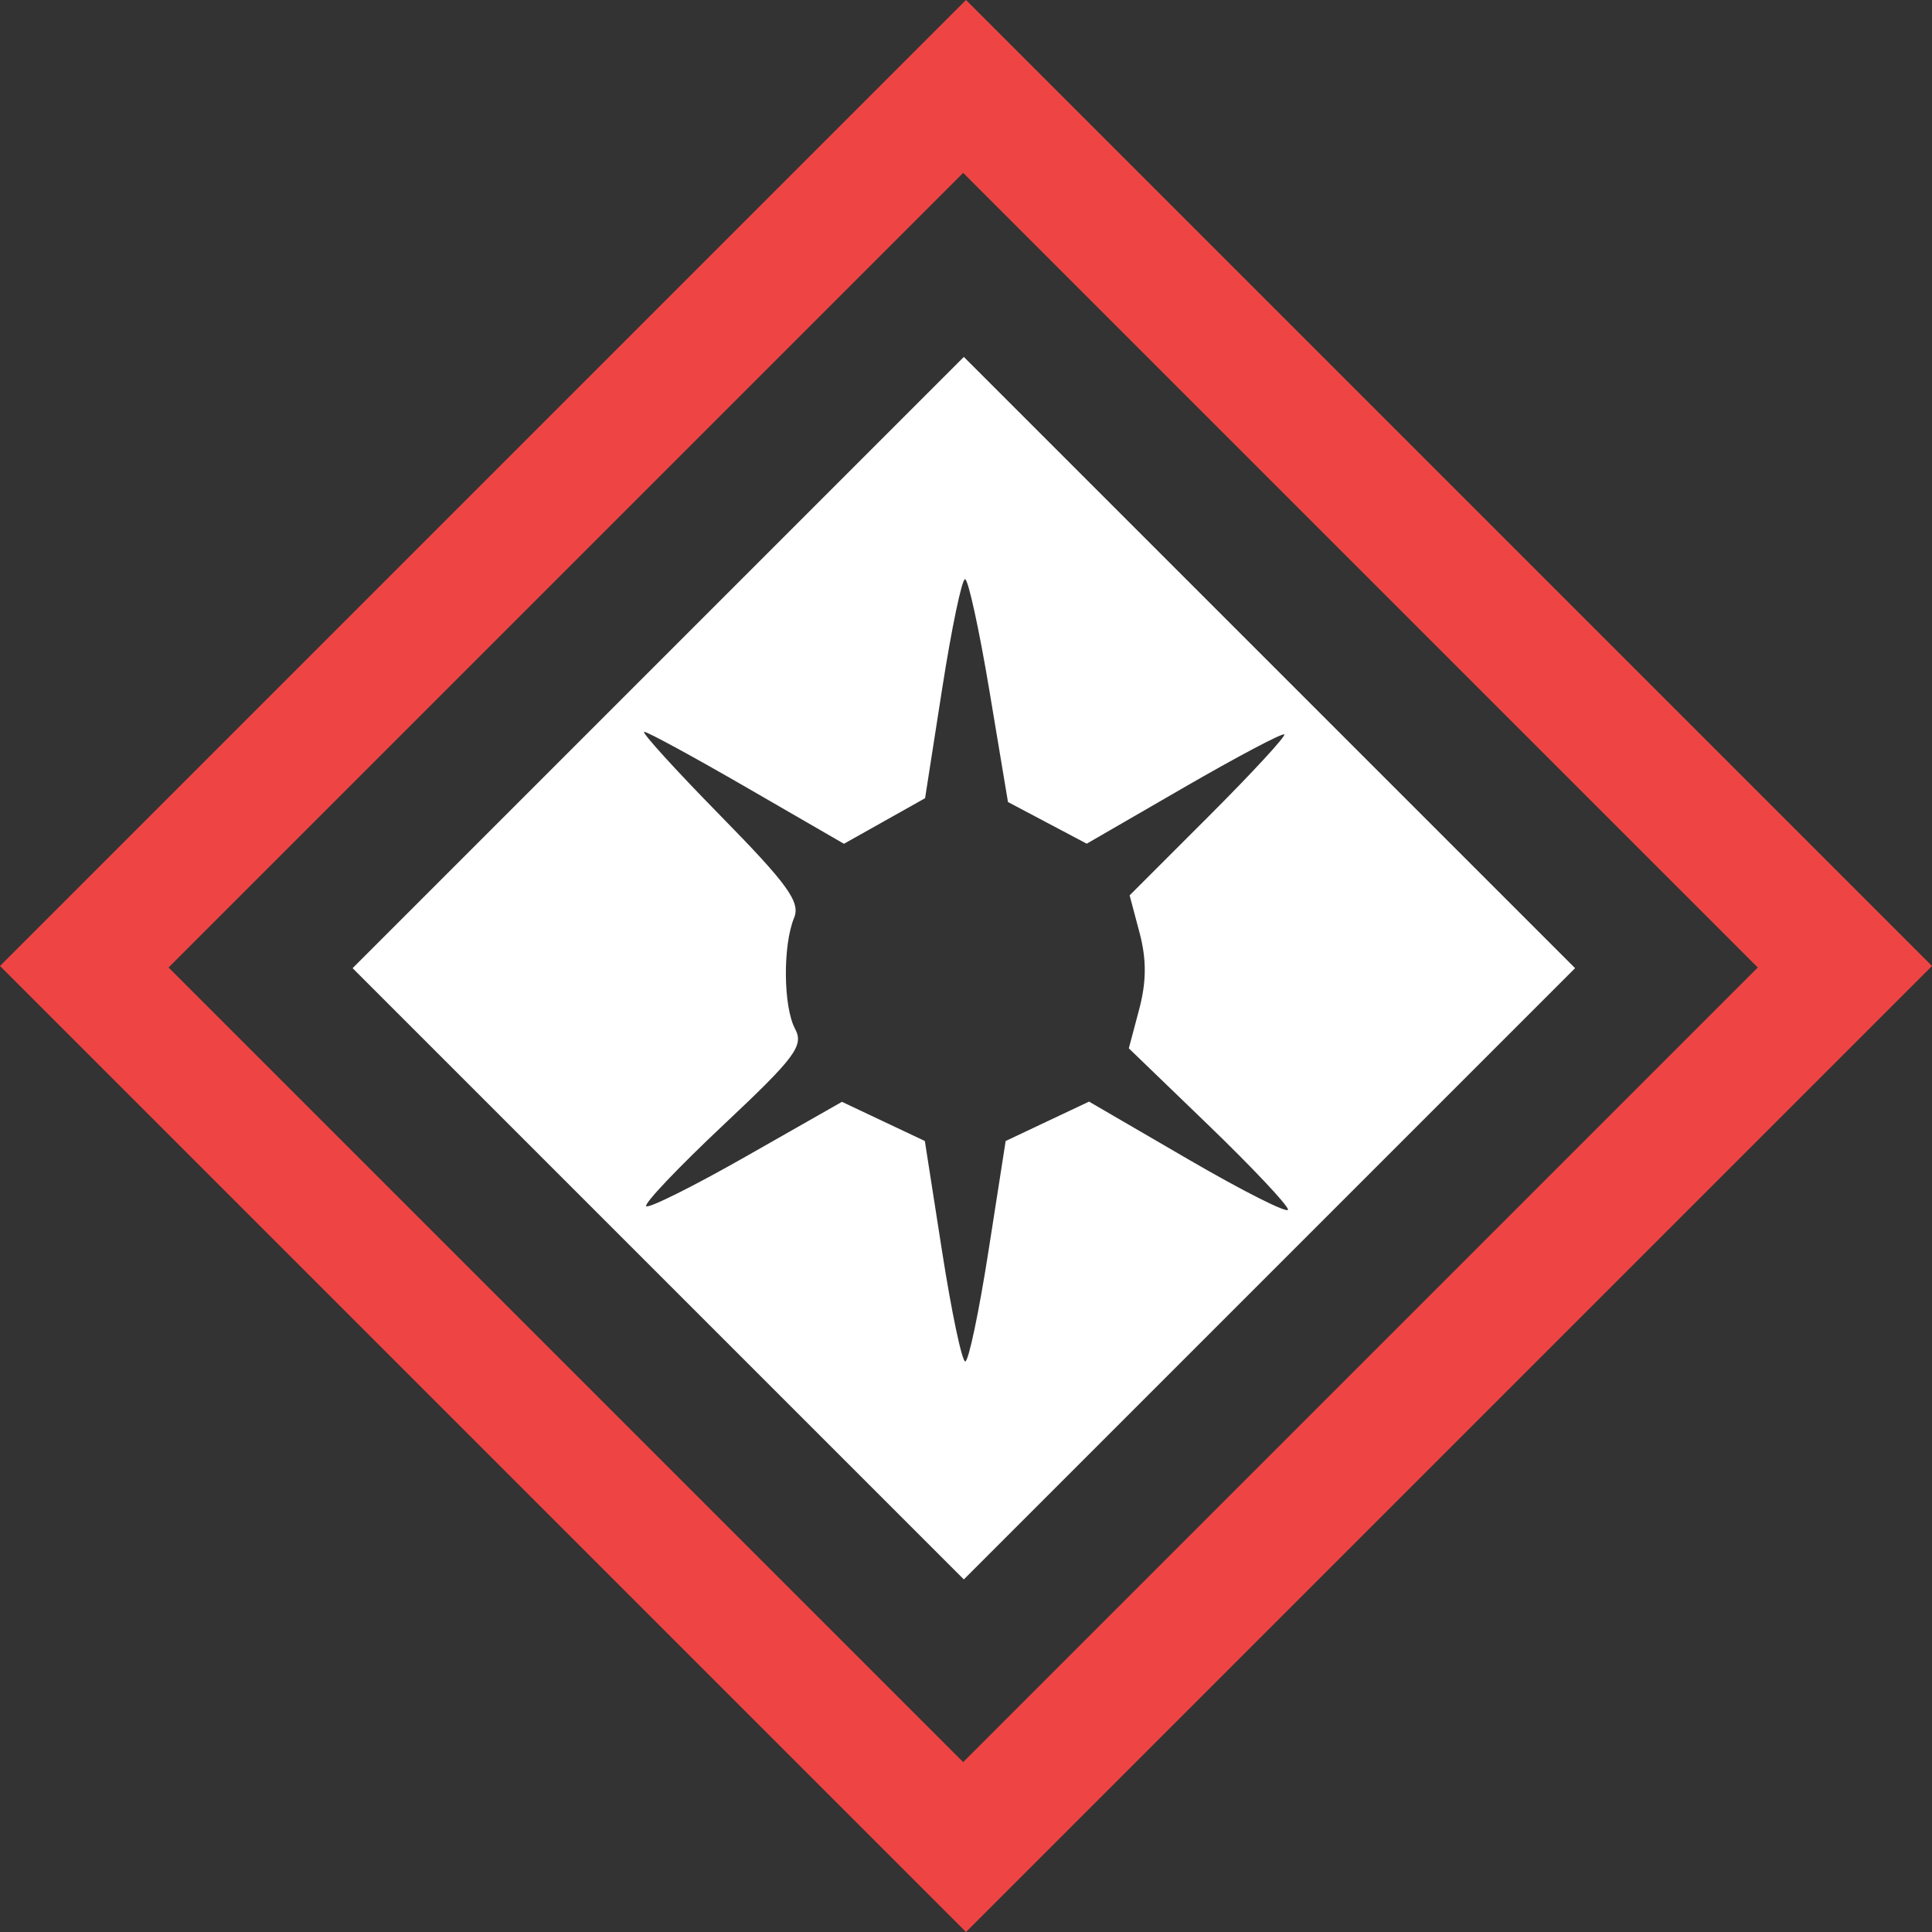
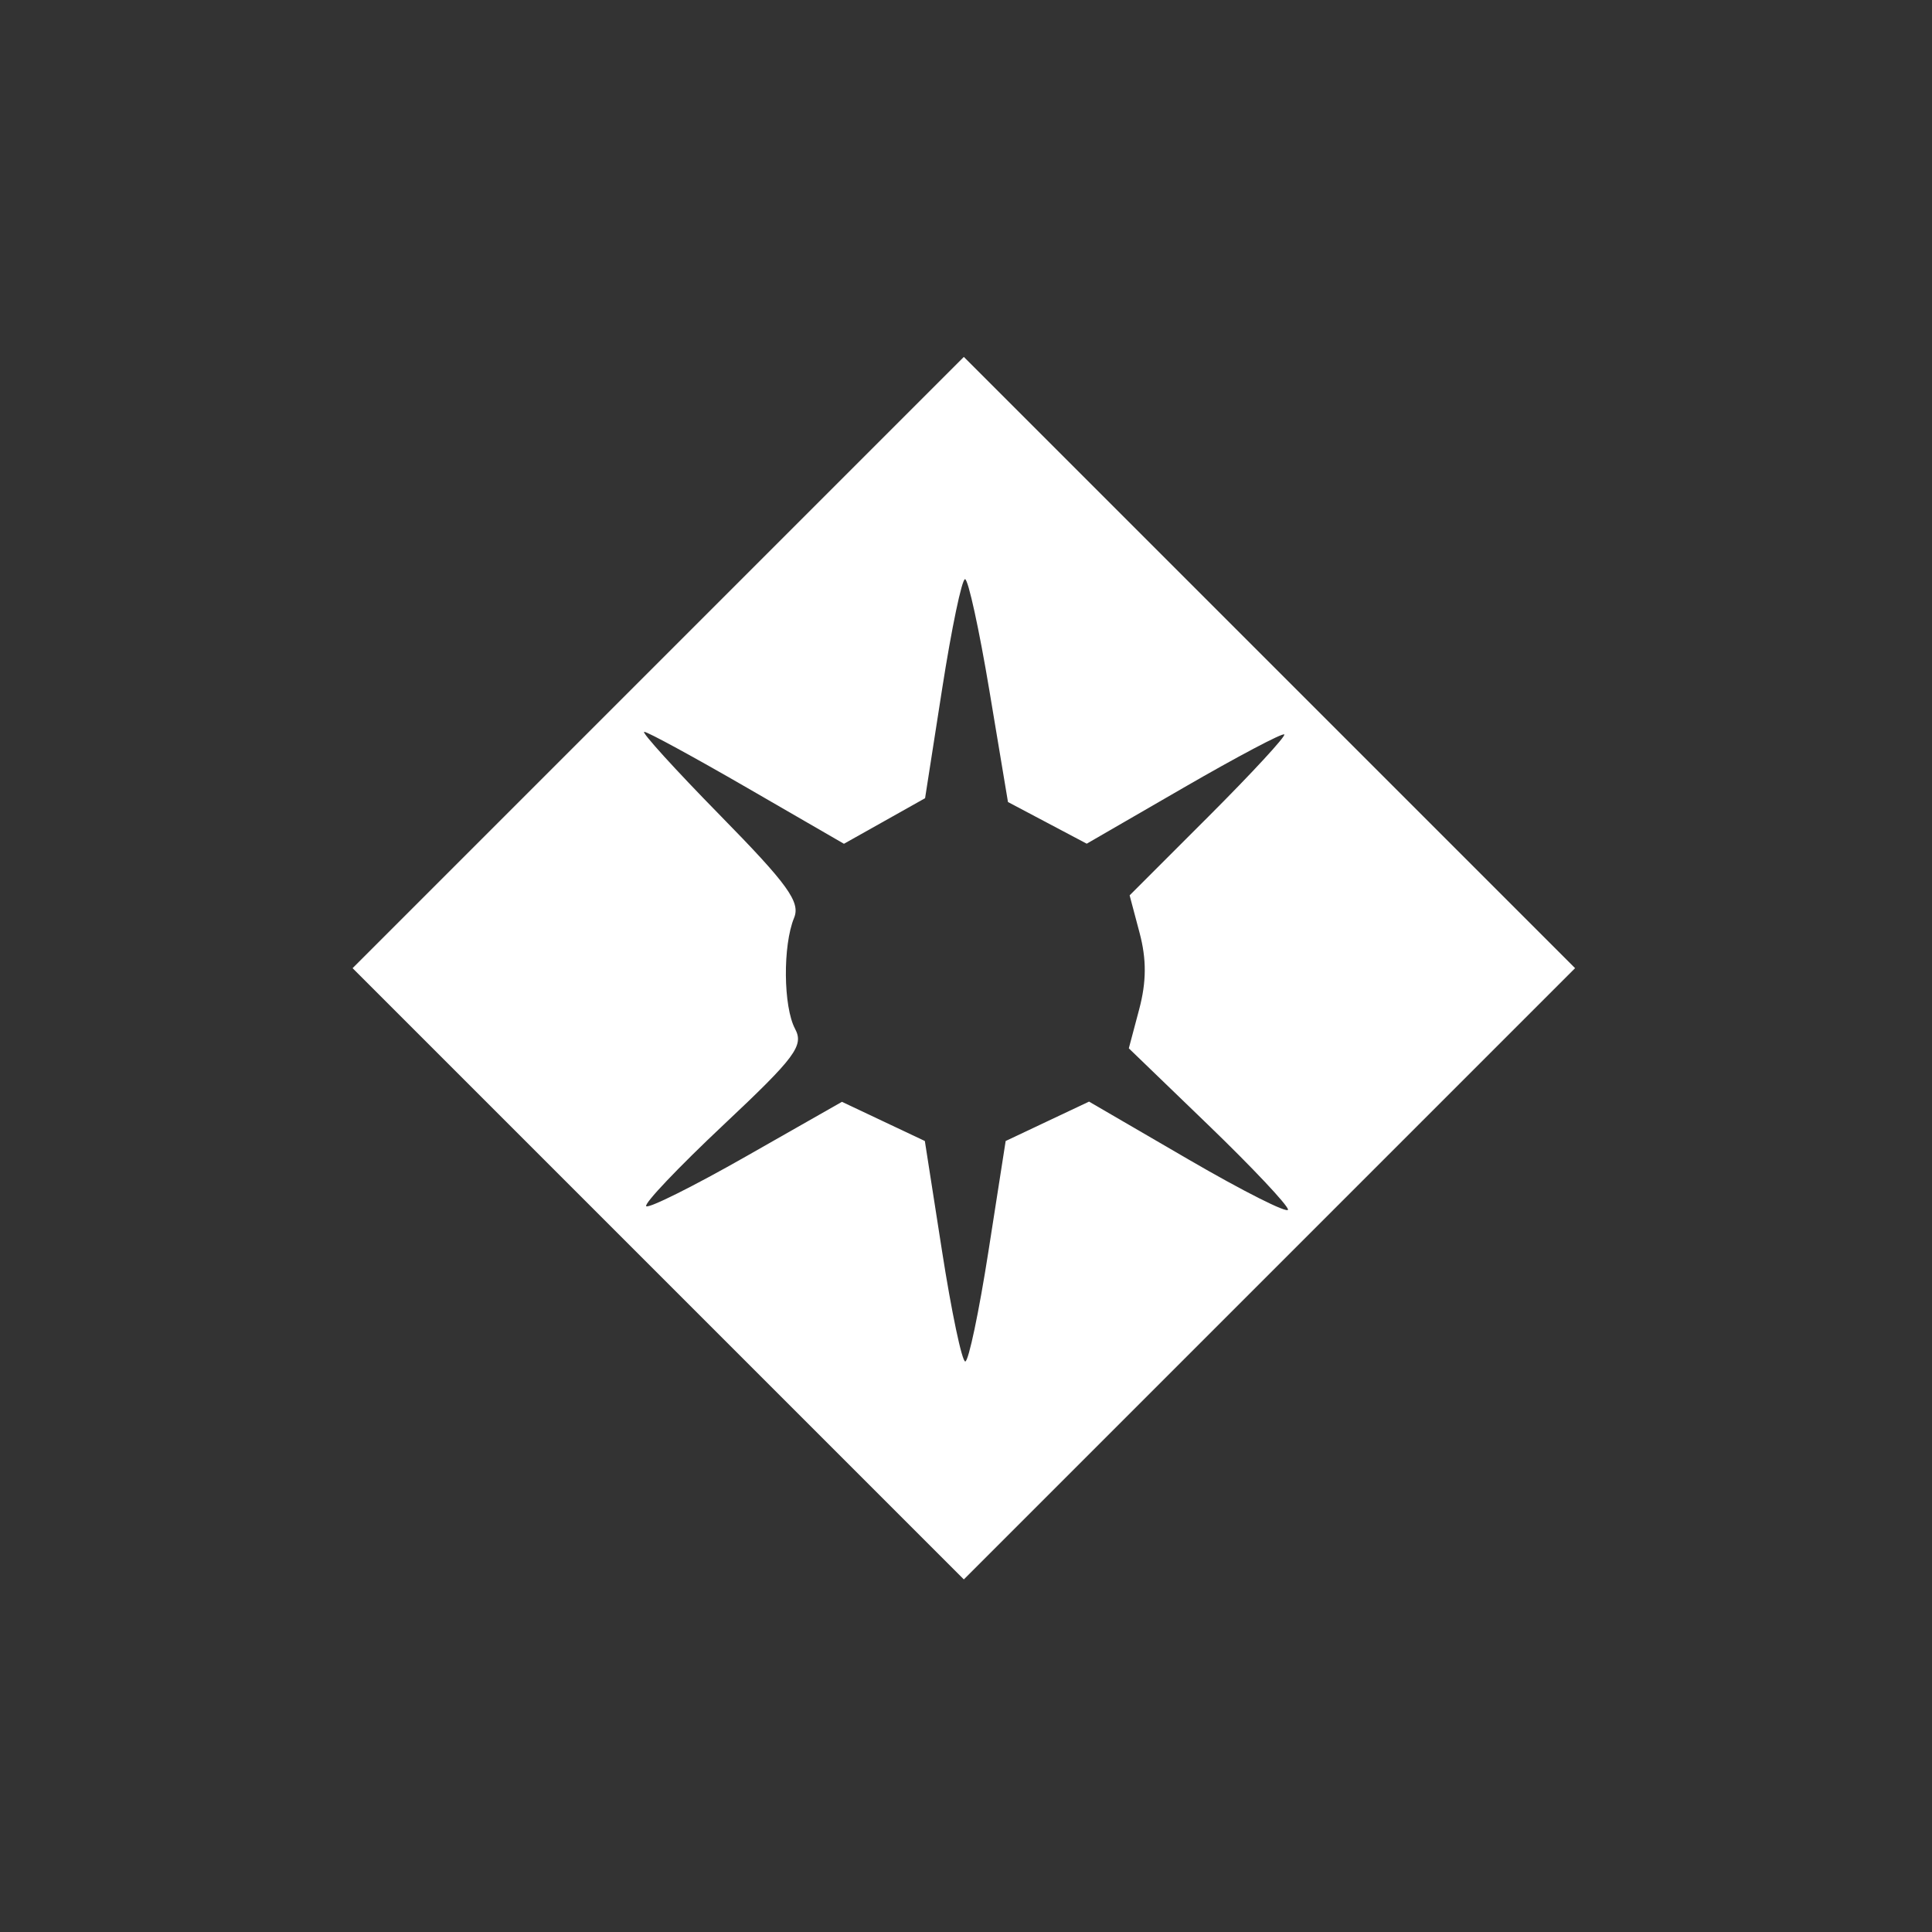
<svg xmlns="http://www.w3.org/2000/svg" viewBox="0 0 447 447">
  <rect x="0" y="0" width="447" height="447" fill="#333333" stroke="none" />
  <g fill="none" fill-rule="evenodd">
-     <path d="M223.5 0 447 223.5 223.5 447 0 223.5 223.5 0Zm-.654 40L39 223.846l183.846 183.846 183.846-183.846L222.846 40Z" fill="#ef4444" />
    <path d="M223 82.579 364.421 224 223 365.421 81.579 224 223 82.579Zm.276 51.421c-.736 0-3.115 11.403-5.291 25.34l-3.953 25.338-9.385 5.273-9.386 5.271-22.402-12.952c-12.323-7.123-23.034-12.953-23.807-12.953-.77 0 7.125 8.692 17.543 19.314 15.697 16 18.635 20.071 17.131 23.729-2.633 6.397-2.506 20.545.228 25.682 2.076 3.894.093 6.553-16.557 22.21-10.403 9.78-18.45 18.25-17.884 18.822.567.57 10.988-4.631 23.157-11.558l22.127-12.59 9.591 4.531 9.591 4.532 3.982 25.505c2.187 14.028 4.603 25.506 5.367 25.506.765 0 3.18-11.478 5.368-25.506l3.982-25.505 9.643-4.558 9.646-4.556 23.017 13.387C287.643 275.626 298 280.846 298 279.866c0-.98-8.286-9.778-18.415-19.55l-18.414-17.769 2.397-9.023c1.693-6.377 1.721-11.567.092-17.697l-2.302-8.672 18.253-18.25c10.039-10.04 17.928-18.58 17.528-18.98-.4-.403-10.845 5.12-23.216 12.272l-22.49 13.003-9.112-4.819-9.11-4.818-4.3-25.782c-2.365-14.18-4.901-25.781-5.635-25.781Z" fill="#FFF" />
  </g>
</svg>